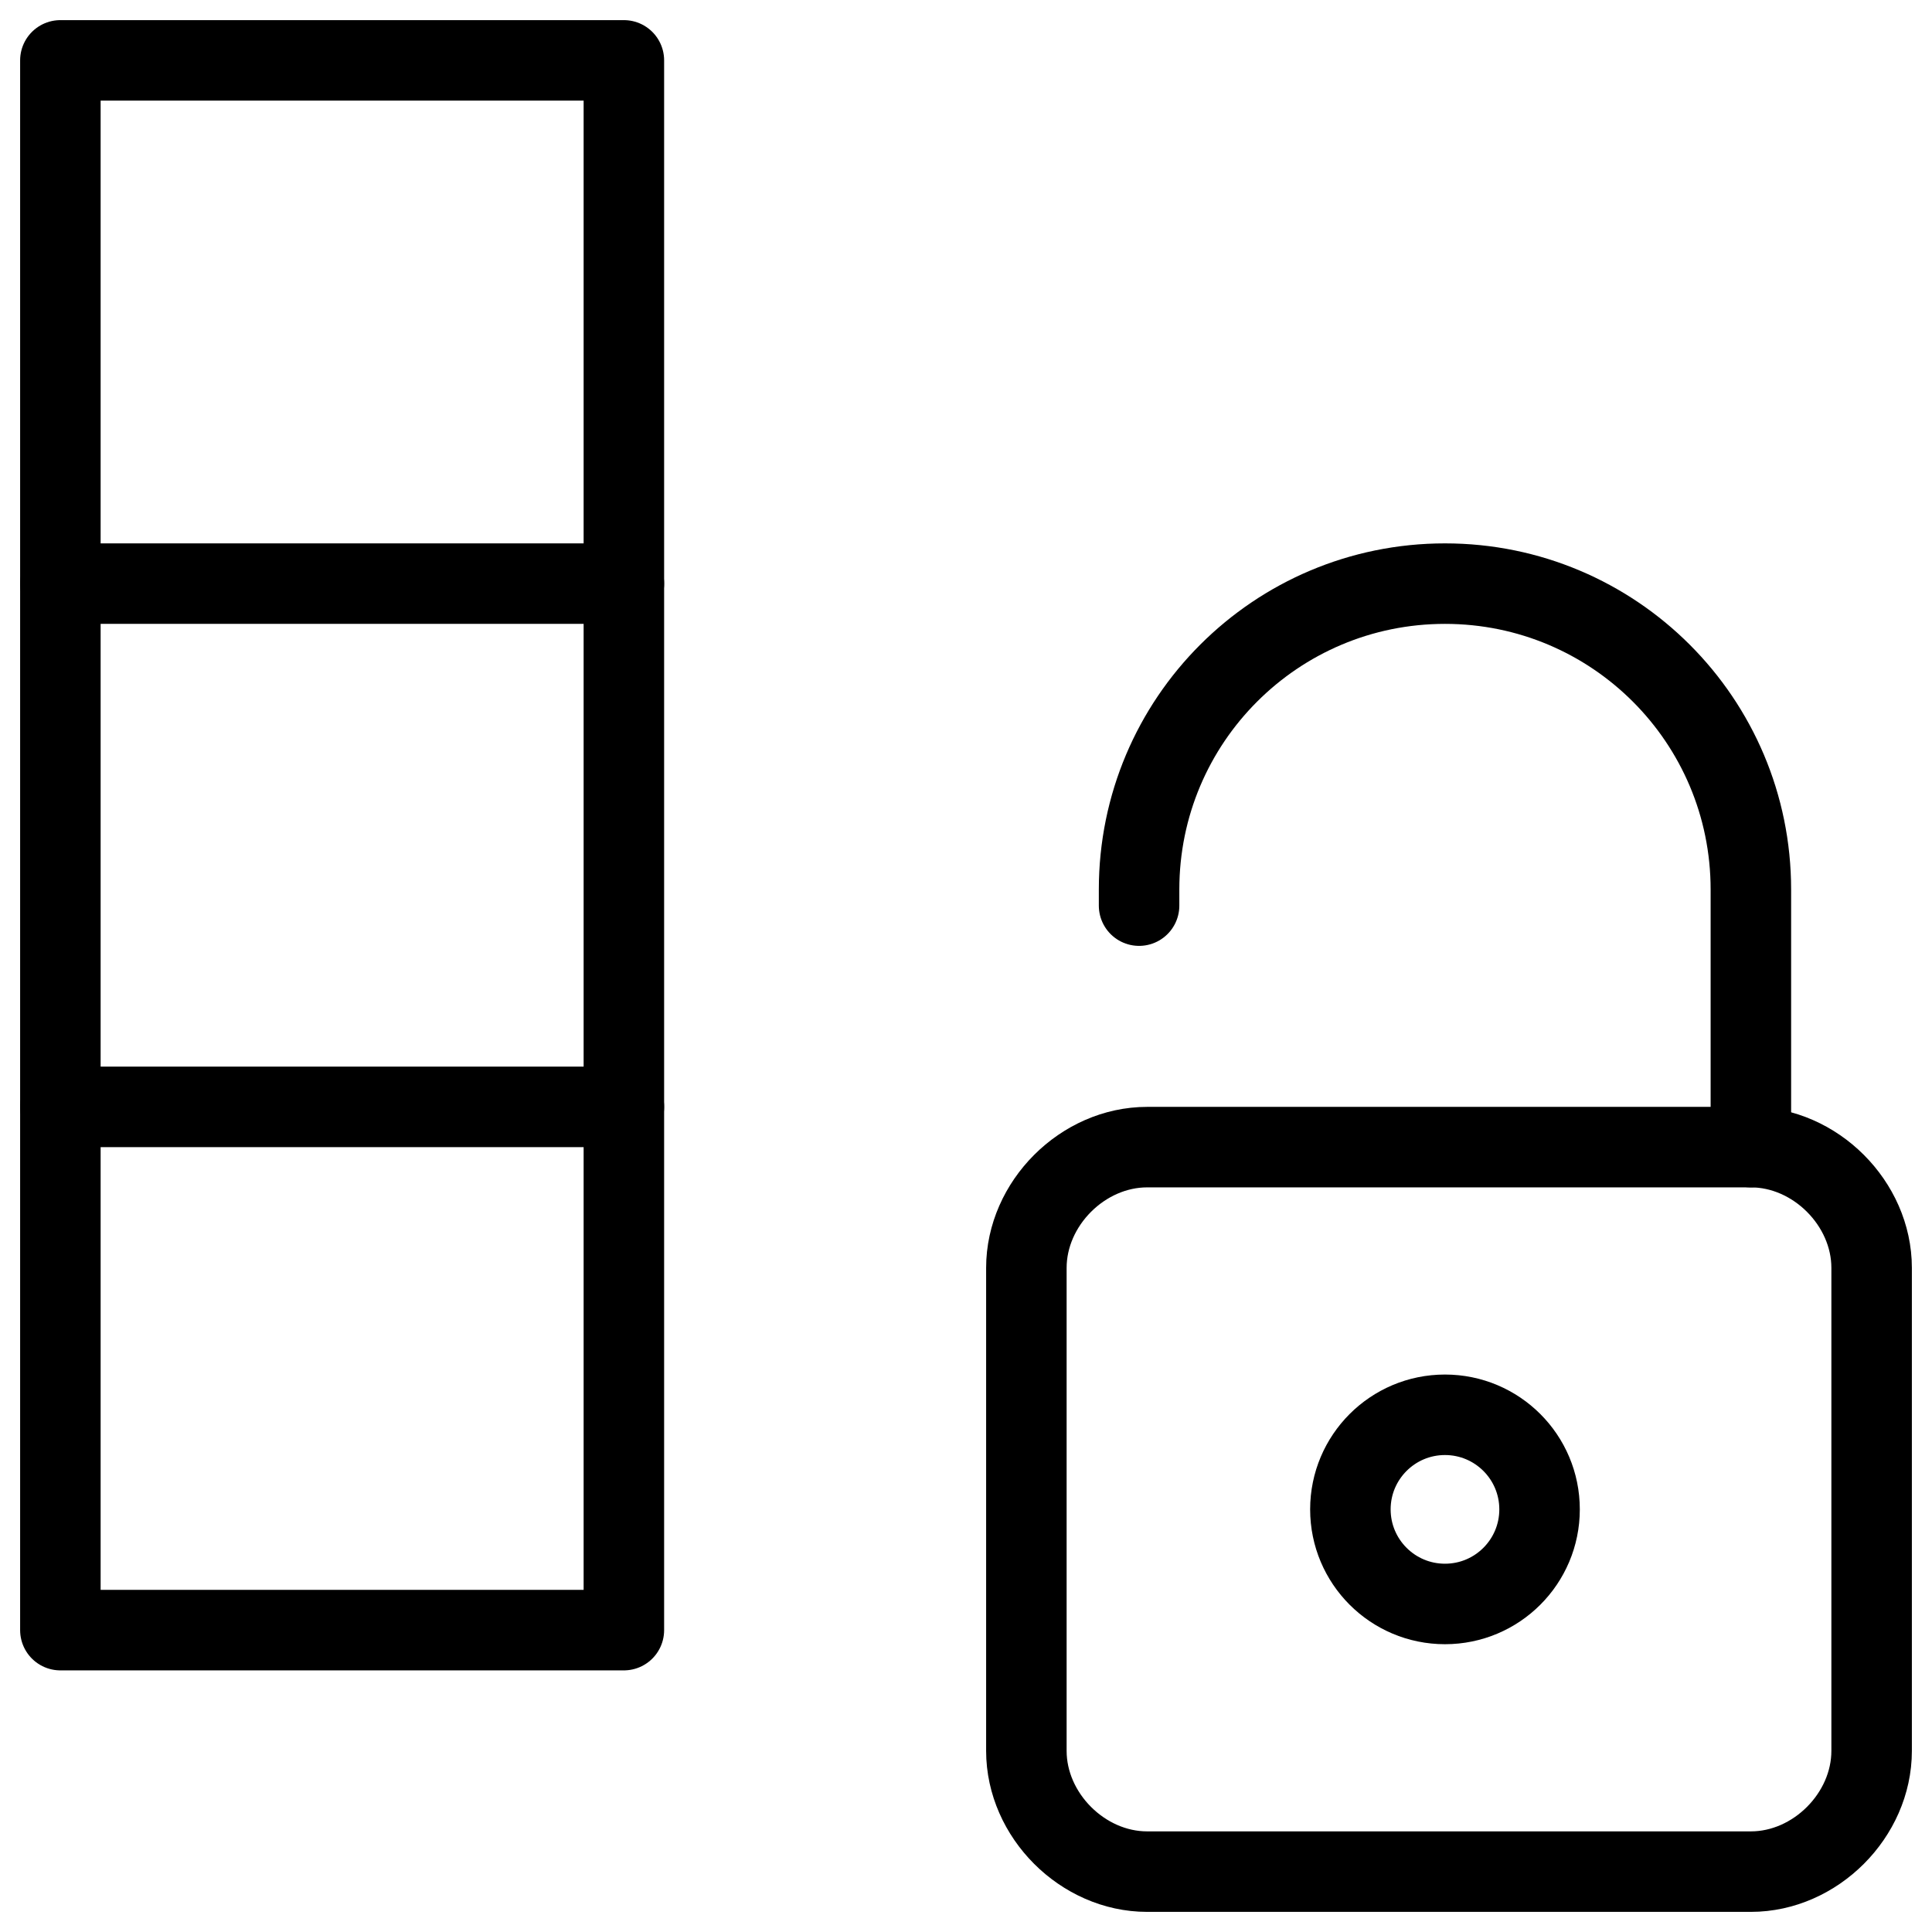
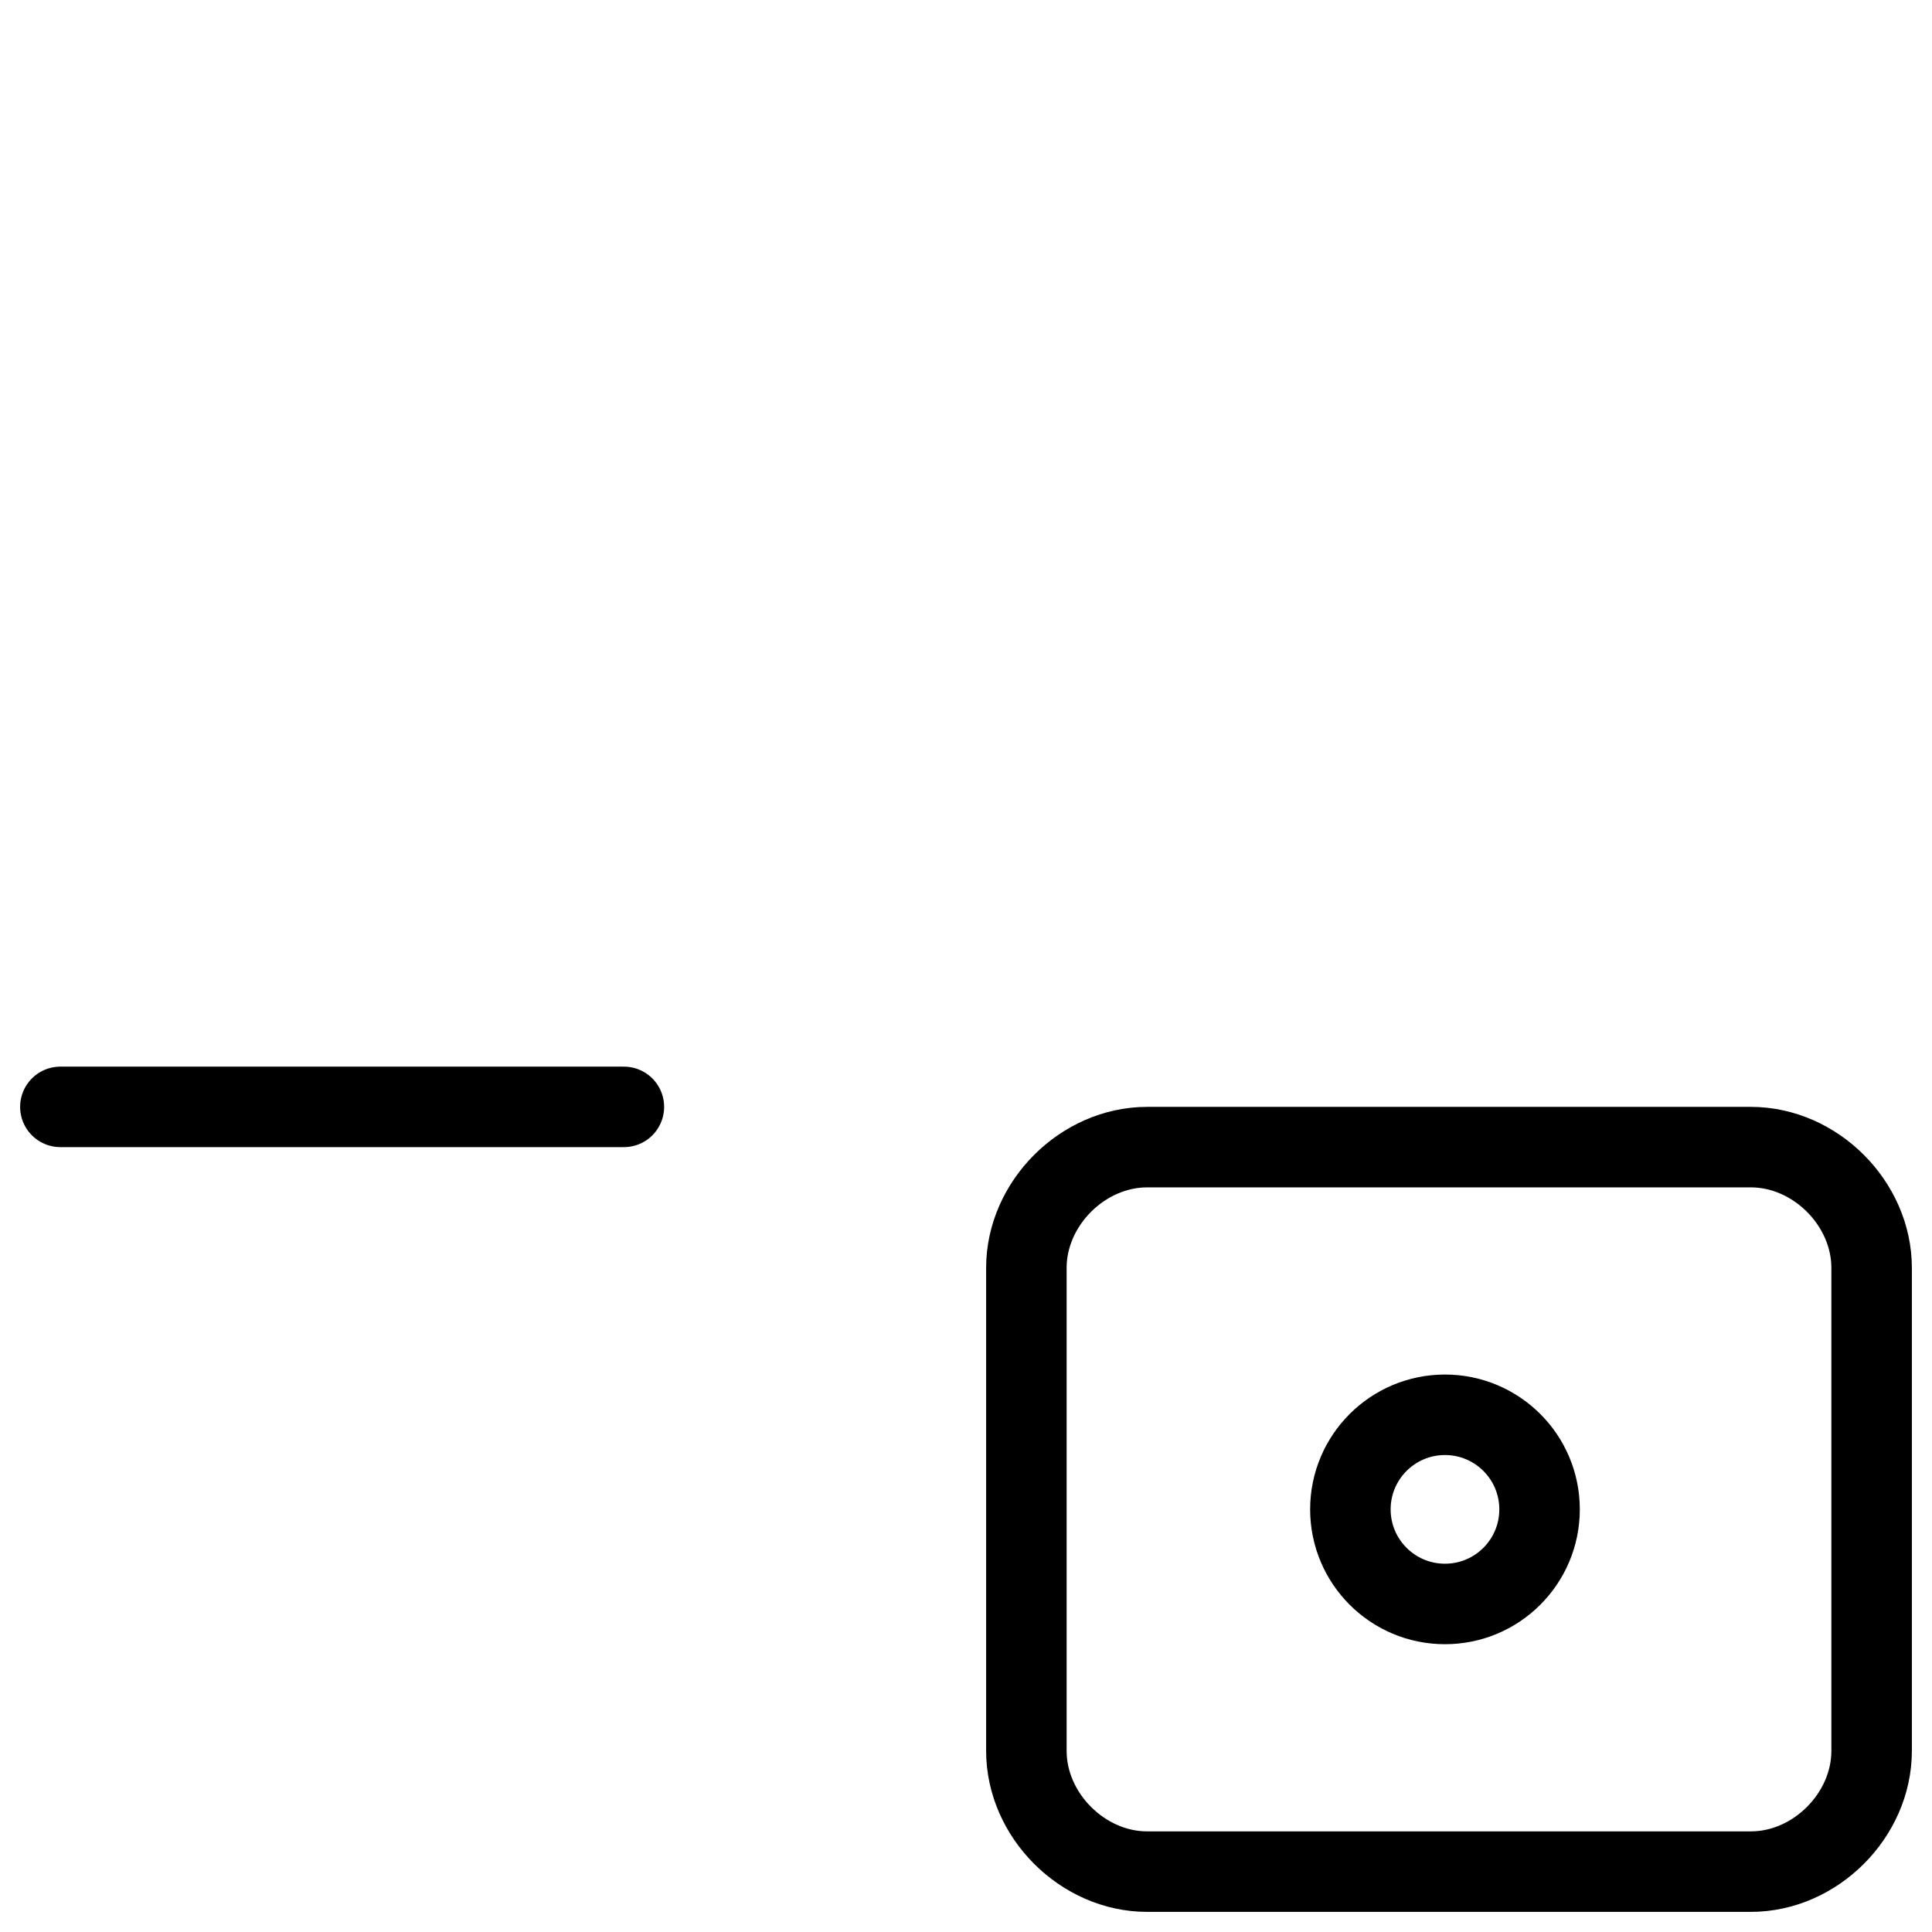
<svg xmlns="http://www.w3.org/2000/svg" fill="none" viewBox="0 0 24 24">
-   <path stroke="#000000" stroke-linecap="round" stroke-linejoin="round" stroke-miterlimit="10" d="M7.75 0.75H0.75v19.5H7.75V0.75Z" stroke-width="1" />
-   <path stroke="#000000" stroke-linecap="round" stroke-linejoin="round" stroke-miterlimit="10" d="M0.75 7.25H7.75" stroke-width="1" />
  <path stroke="#000000" stroke-linecap="round" stroke-linejoin="round" stroke-miterlimit="10" d="M0.75 13.75H7.75" stroke-width="1" />
-   <path stroke="#000000" stroke-linecap="round" stroke-linejoin="round" stroke-miterlimit="10" d="M21.75 14.25v-3.2c0 -2.1 -1.7 -3.8 -3.8 -3.8 -2.1 0 -3.8 1.7 -3.8 3.8v0.2" stroke-width="1" />
  <path stroke="#000000" stroke-linecap="round" stroke-linejoin="round" stroke-miterlimit="10" d="M23.25 21.75c0 0.8 -0.7 1.5 -1.5 1.5h-7.5c-0.8 0 -1.5 -0.7 -1.5 -1.5v-6c0 -0.8 0.7 -1.5 1.5 -1.5h7.5c0.8 0 1.5 0.7 1.5 1.5v6Z" stroke-width="1" />
  <path stroke="#000000" stroke-linecap="round" stroke-linejoin="round" stroke-miterlimit="10" d="M17.95 19.925c0.649 0 1.175 -0.526 1.175 -1.175 0 -0.649 -0.526 -1.175 -1.175 -1.175 -0.649 0 -1.175 0.526 -1.175 1.175 0 0.649 0.526 1.175 1.175 1.175Z" stroke-width="1" />
</svg>